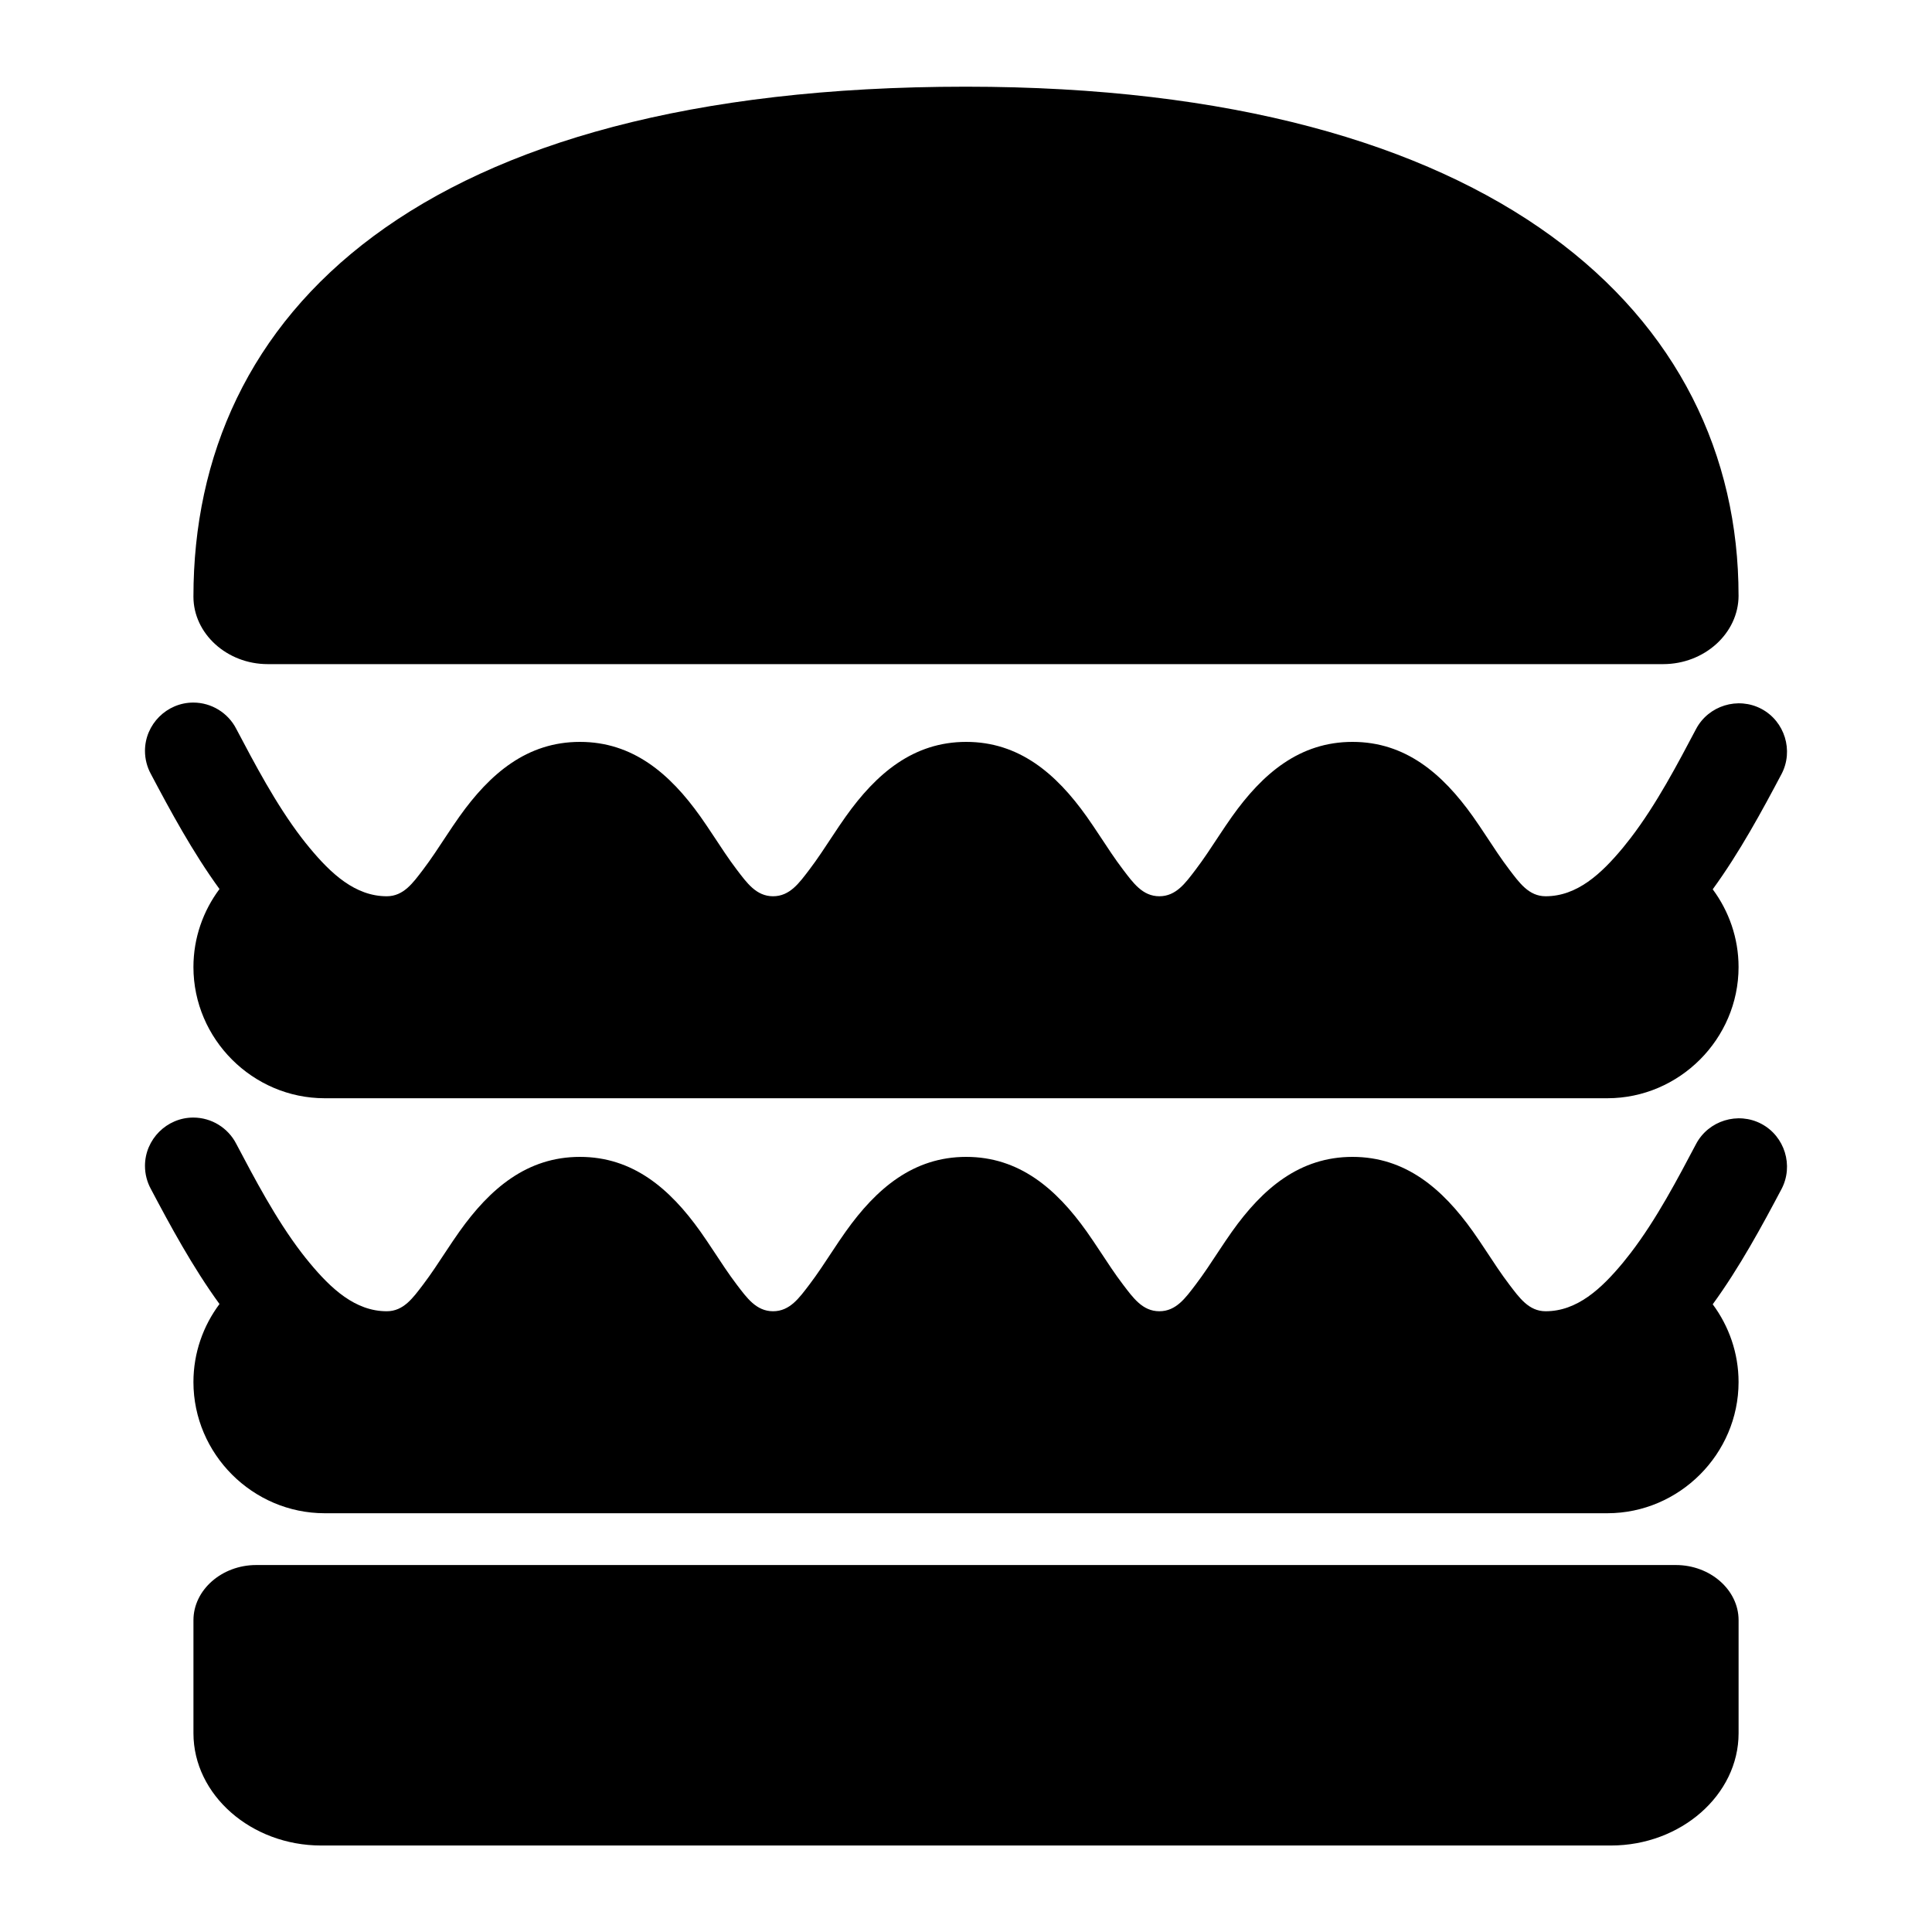
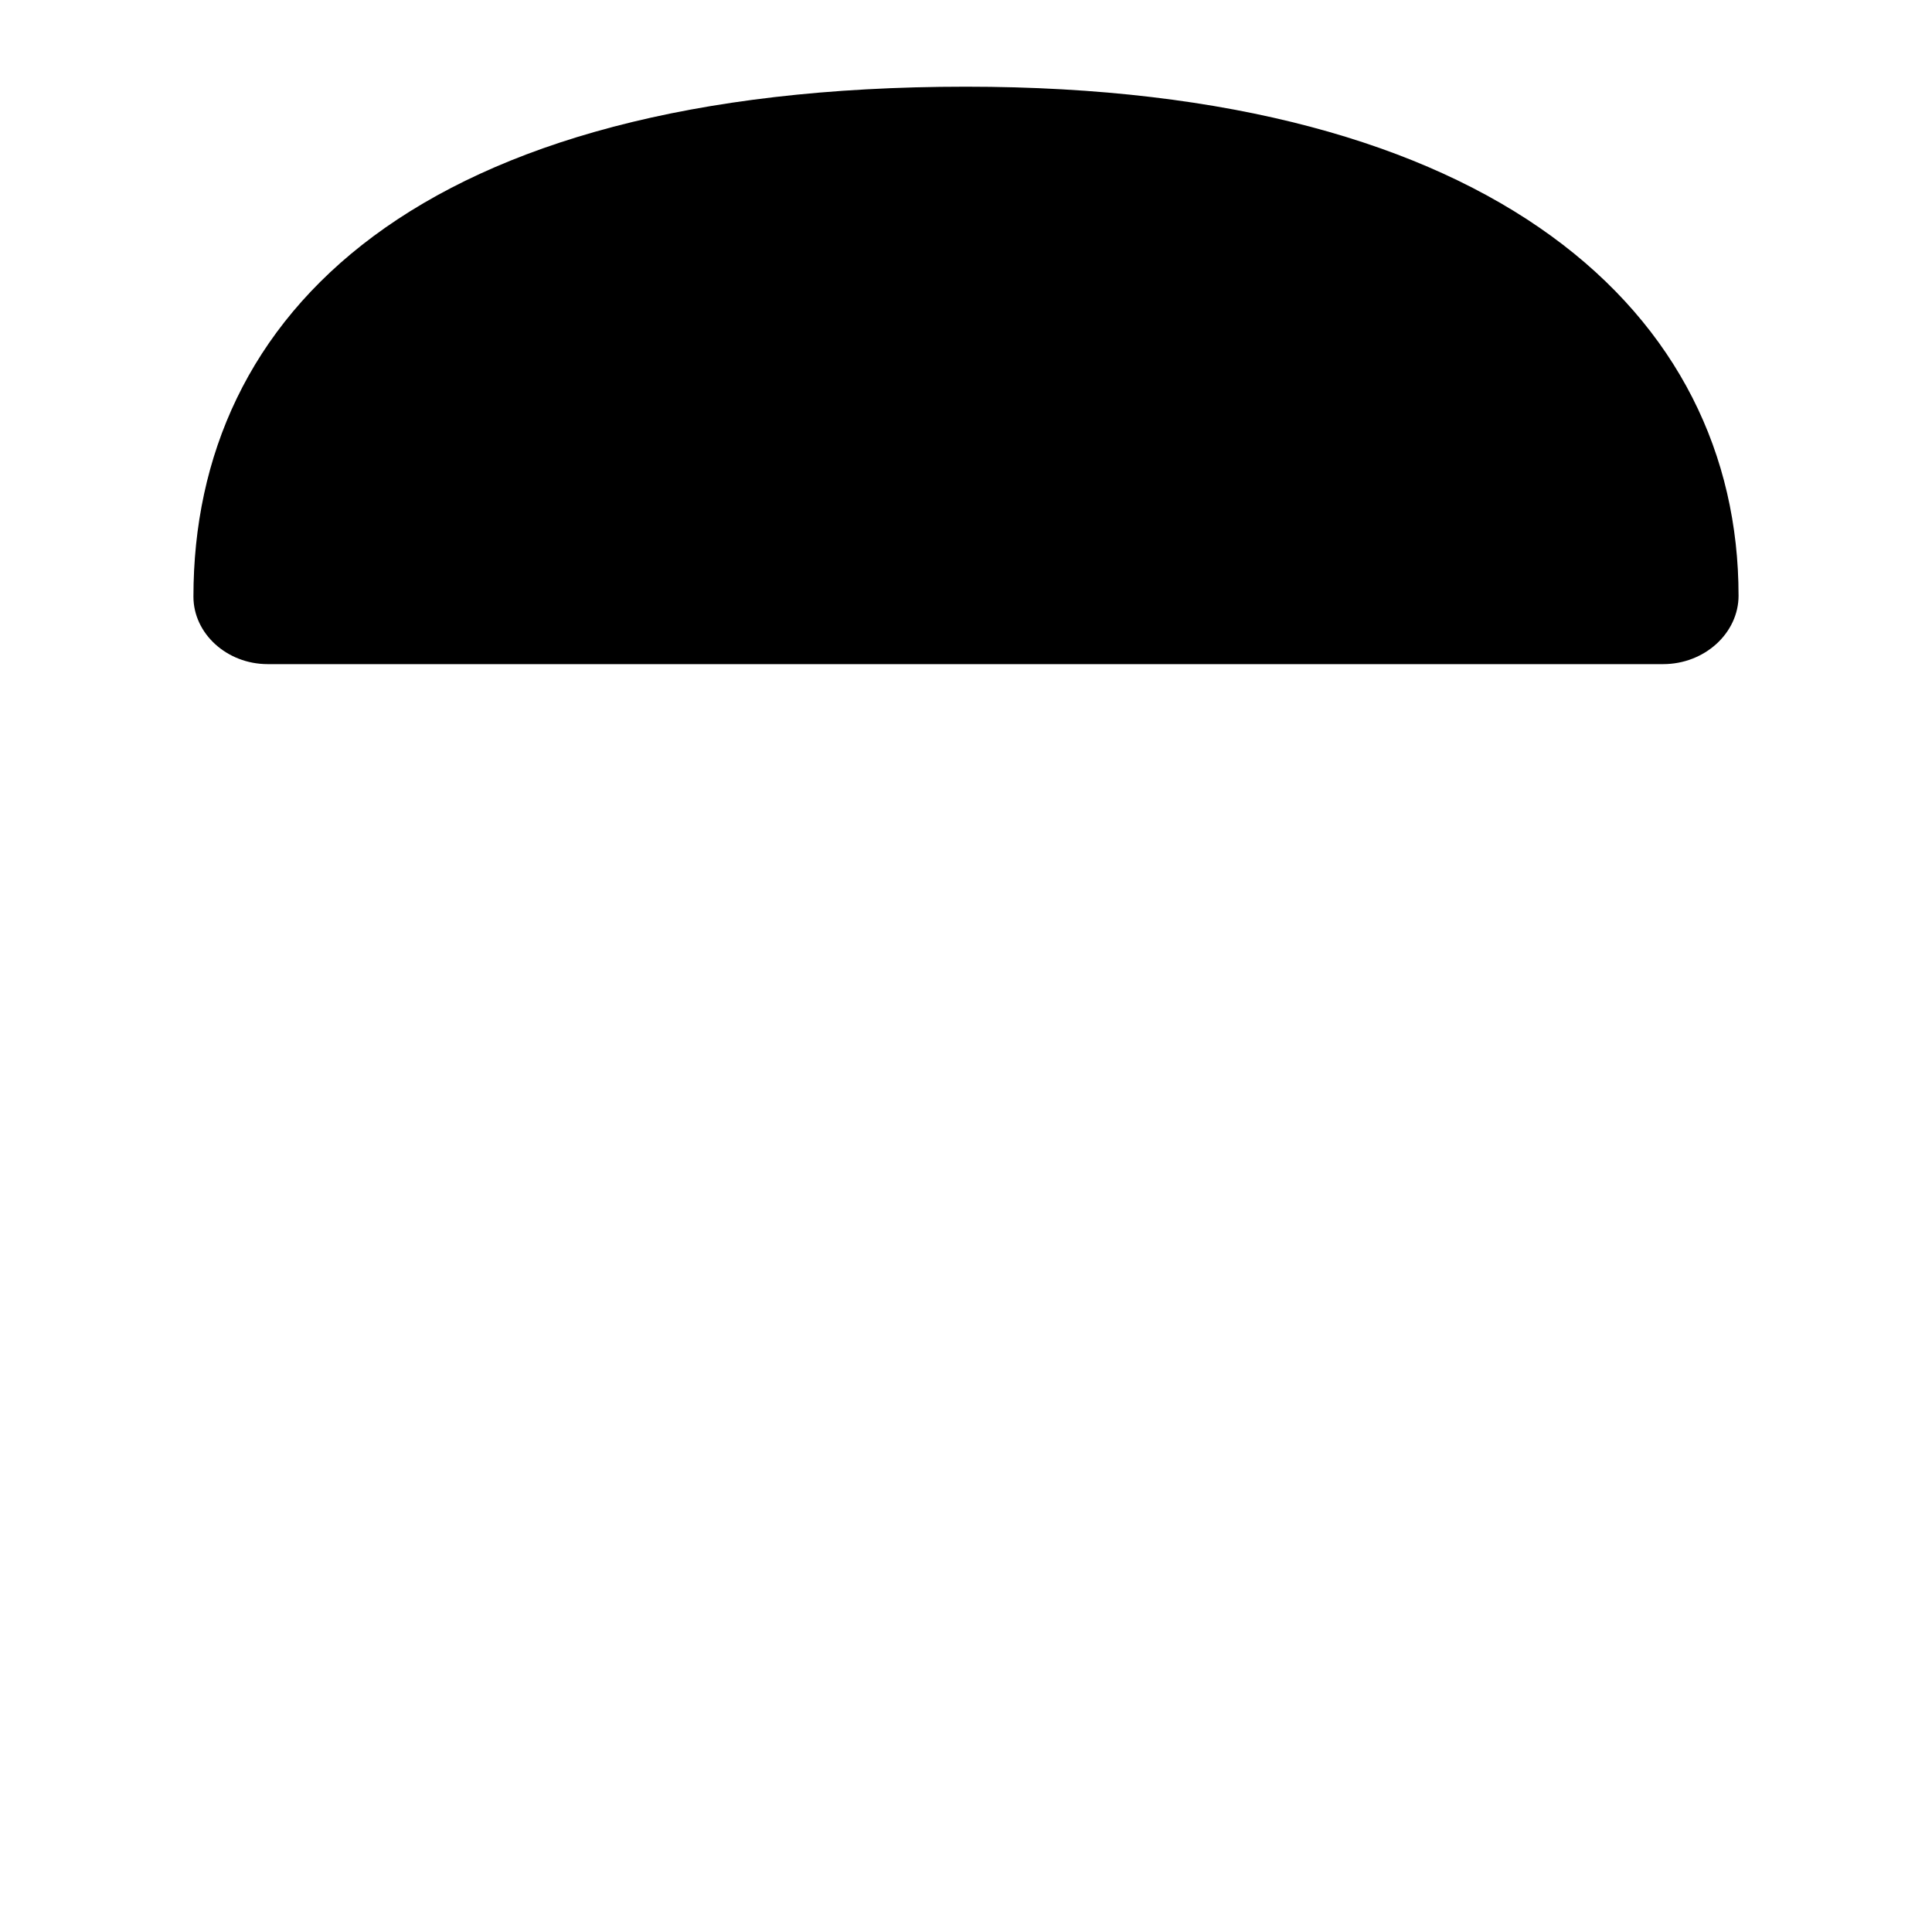
<svg xmlns="http://www.w3.org/2000/svg" width="100%" height="100%" viewBox="0 0 100 100" version="1.1" xml:space="preserve" style="fill-rule:evenodd;clip-rule:evenodd;stroke-linejoin:round;stroke-miterlimit:2;">
  <g transform="matrix(1,0,0,0.879,-0.016,13.75)">
-     <path d="M90.005,79.76C90.004,77.98 88.54,76.515 86.76,76.514L13.276,76.514C11.496,76.515 10.031,77.98 10.029,79.76L10.029,86.424C10.031,90.047 13.013,93.028 16.636,93.03L83.4,93.03C87.023,93.027 90.003,90.047 90.005,86.424L90.005,79.76Z" />
-   </g>
+     </g>
  <g transform="matrix(1,0,0,0.909,-0.018,-1.994)">
    <path d="M90.005,36.107C90.005,20.114 77.448,7.13 50.017,7.13L50,7.13C21.568,7.13 10.03,20.142 10.03,36.168C10.031,38.276 11.765,40.009 13.873,40.01L86.104,40.01C88.245,40.009 90.005,38.248 90.006,36.107L90.005,36.107Z" />
  </g>
  <g transform="matrix(1,0,0,1,-0.018,-8.149)">
-     <path d="M11.379,54.165C9.992,52.26 8.821,50.09 7.831,48.218C7.628,47.849 7.522,47.435 7.522,47.014C7.522,45.643 8.65,44.514 10.022,44.514C10.961,44.514 11.824,45.043 12.25,45.88C13.189,47.655 14.287,49.762 15.633,51.52C15.761,51.687 15.892,51.851 16.025,52.012C17.155,53.379 18.409,54.539 20.037,54.539C20.909,54.539 21.396,53.844 21.915,53.163C22.333,52.613 22.725,52.011 23.119,51.414C23.343,51.075 23.568,50.738 23.799,50.413C25.382,48.186 27.299,46.549 30.035,46.549C32.77,46.549 34.687,48.186 36.27,50.413C36.5,50.738 36.725,51.075 36.949,51.414C37.343,52.011 37.735,52.613 38.154,53.163C38.673,53.843 39.16,54.539 40.032,54.539C40.903,54.539 41.39,53.844 41.909,53.163C42.328,52.613 42.719,52.011 43.114,51.414C43.337,51.075 43.562,50.738 43.794,50.413C45.377,48.186 47.293,46.549 50.029,46.549C52.765,46.549 54.681,48.186 56.264,50.413C56.494,50.738 56.719,51.075 56.943,51.414C57.337,52.011 57.729,52.613 58.149,53.163C58.668,53.843 59.154,54.539 60.026,54.539C60.897,54.539 61.384,53.844 61.903,53.163C62.322,52.613 62.714,52.011 63.108,51.414C63.332,51.075 63.557,50.738 63.788,50.413C65.371,48.186 67.287,46.549 70.023,46.549C72.759,46.549 74.675,48.186 76.258,50.413C76.488,50.738 76.713,51.075 76.937,51.414C77.331,52.011 77.723,52.613 78.143,53.163C78.662,53.843 79.149,54.539 80.02,54.539C81.648,54.539 82.902,53.379 84.033,52.012C84.164,51.853 84.294,51.689 84.421,51.523C85.768,49.765 86.867,47.656 87.807,45.88C88.449,44.668 89.973,44.199 91.186,44.839C92.398,45.481 92.867,47.006 92.227,48.218C91.234,50.095 90.059,52.271 88.668,54.179C89.506,55.308 90.005,56.703 90.006,58.204C90.004,61.928 86.94,64.992 83.216,64.994L16.82,64.994C13.096,64.992 10.032,61.928 10.03,58.204C10.031,56.696 10.533,55.297 11.379,54.165Z" />
-   </g>
+     </g>
  <g transform="matrix(1,0,0,1,-0.018,13.331)">
-     <path d="M11.379,54.165C9.992,52.26 8.821,50.09 7.831,48.218C7.628,47.849 7.522,47.435 7.522,47.014C7.522,45.643 8.65,44.514 10.022,44.514C10.961,44.514 11.824,45.043 12.25,45.88C13.189,47.655 14.287,49.762 15.633,51.52C15.761,51.687 15.892,51.851 16.025,52.012C17.155,53.379 18.409,54.539 20.037,54.539C20.909,54.539 21.396,53.844 21.915,53.163C22.333,52.613 22.725,52.011 23.119,51.414C23.343,51.075 23.568,50.738 23.799,50.413C25.382,48.186 27.299,46.549 30.035,46.549C32.77,46.549 34.687,48.186 36.27,50.413C36.5,50.738 36.725,51.075 36.949,51.414C37.343,52.011 37.735,52.613 38.154,53.163C38.673,53.843 39.16,54.539 40.032,54.539C40.903,54.539 41.39,53.844 41.909,53.163C42.328,52.613 42.719,52.011 43.114,51.414C43.337,51.075 43.562,50.738 43.794,50.413C45.377,48.186 47.293,46.549 50.029,46.549C52.765,46.549 54.681,48.186 56.264,50.413C56.494,50.738 56.719,51.075 56.943,51.414C57.337,52.011 57.729,52.613 58.149,53.163C58.668,53.843 59.154,54.539 60.026,54.539C60.897,54.539 61.384,53.844 61.903,53.163C62.322,52.613 62.714,52.011 63.108,51.414C63.332,51.075 63.557,50.738 63.788,50.413C65.371,48.186 67.287,46.549 70.023,46.549C72.759,46.549 74.675,48.186 76.258,50.413C76.488,50.738 76.713,51.075 76.937,51.414C77.331,52.011 77.723,52.613 78.143,53.163C78.662,53.843 79.149,54.539 80.02,54.539C81.648,54.539 82.902,53.379 84.033,52.012C84.164,51.853 84.294,51.689 84.421,51.523C85.768,49.765 86.867,47.656 87.807,45.88C88.449,44.668 89.973,44.199 91.186,44.839C92.398,45.481 92.867,47.006 92.227,48.218C91.234,50.095 90.059,52.271 88.668,54.179C89.506,55.308 90.005,56.703 90.006,58.204C90.004,61.928 86.94,64.992 83.216,64.994L16.82,64.994C13.096,64.992 10.032,61.928 10.03,58.204C10.031,56.696 10.533,55.297 11.379,54.165Z" />
-   </g>
+     </g>
</svg>